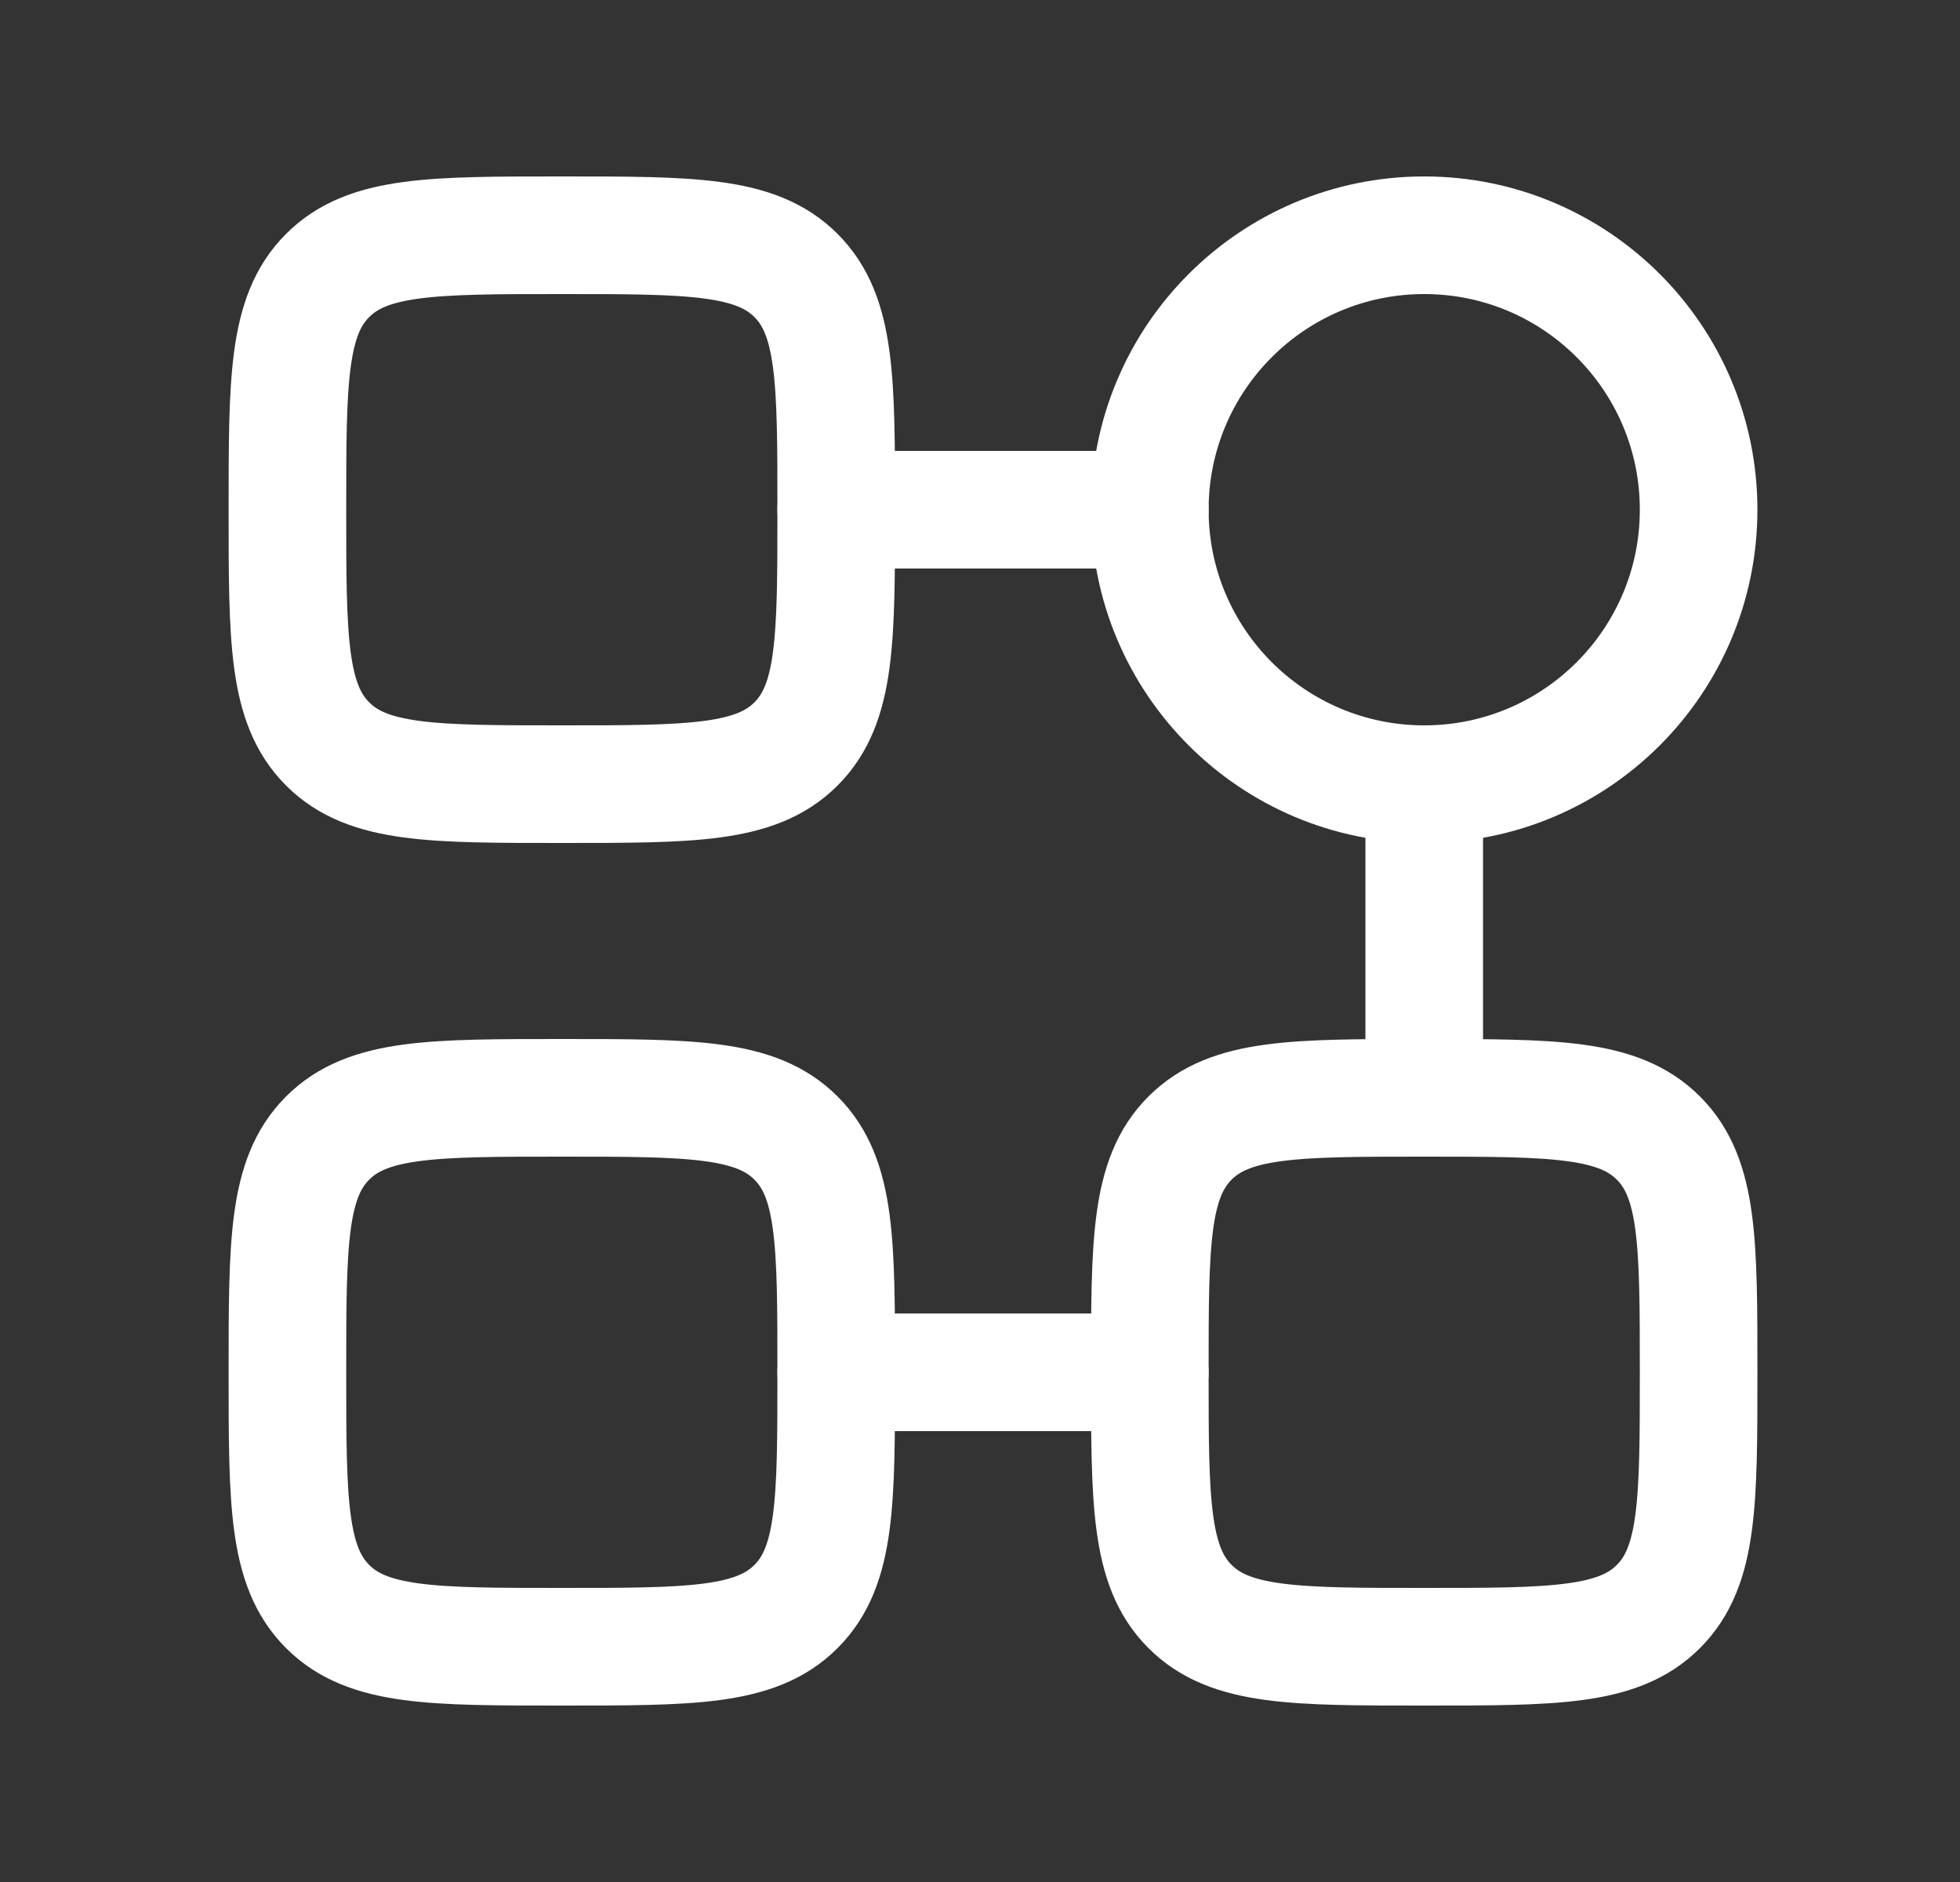
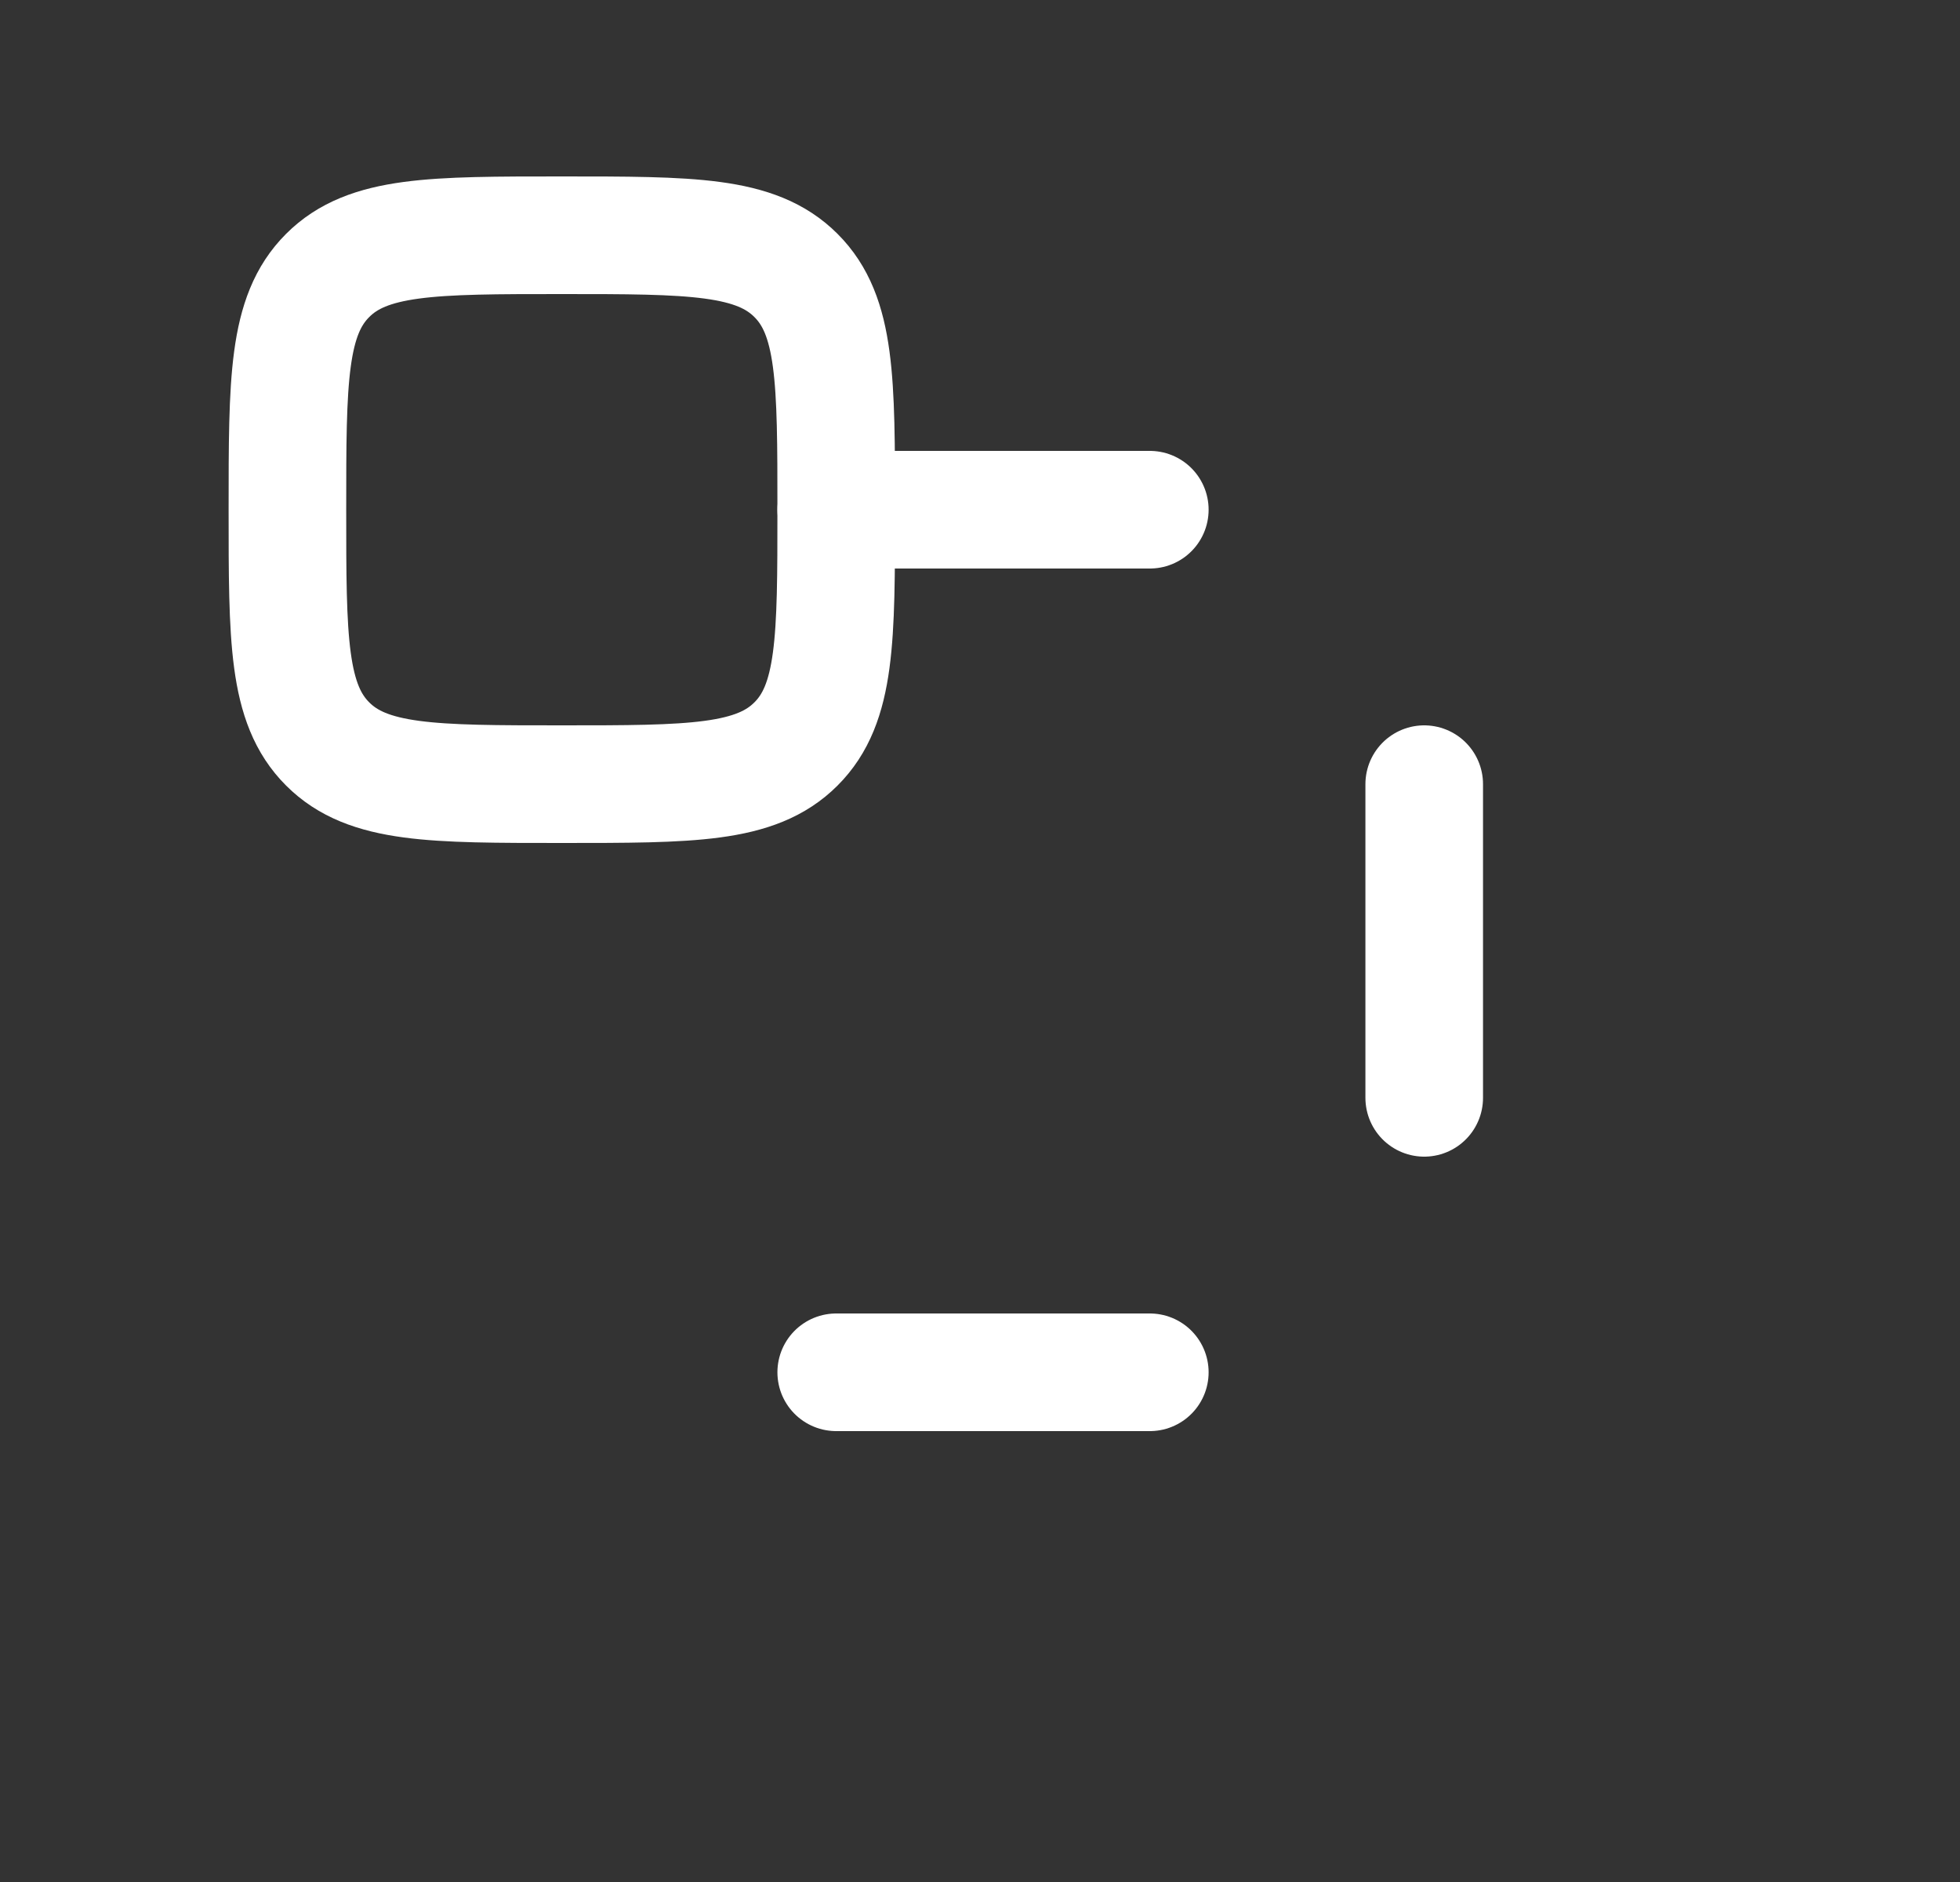
<svg xmlns="http://www.w3.org/2000/svg" width="25" height="24" viewBox="0 0 25 24" fill="none">
  <rect x="0" y="0" width="25" height="24" fill="#333333" stroke="none" />
-   <path d="M21.666 6.5C21.666 8.433 20.099 10 18.166 10C16.233 10 14.666 8.433 14.666 6.5C14.666 4.567 16.233 3 18.166 3C20.099 3 21.666 4.567 21.666 6.5Z" stroke="white" stroke-width="1.5" />
  <path d="M3.666 6.5C3.666 4.85 3.666 4.025 4.179 3.513C4.691 3 5.516 3 7.166 3C8.816 3 9.641 3 10.153 3.513C10.666 4.025 10.666 4.85 10.666 6.5C10.666 8.15 10.666 8.975 10.153 9.487C9.641 10 8.816 10 7.166 10C5.516 10 4.691 10 4.179 9.487C3.666 8.975 3.666 8.15 3.666 6.5Z" stroke="white" stroke-width="1.5" />
-   <path d="M3.666 17.5C3.666 15.85 3.666 15.025 4.179 14.513C4.691 14 5.516 14 7.166 14C8.816 14 9.641 14 10.153 14.513C10.666 15.025 10.666 15.85 10.666 17.5C10.666 19.15 10.666 19.975 10.153 20.487C9.641 21 8.816 21 7.166 21C5.516 21 4.691 21 4.179 20.487C3.666 19.975 3.666 19.15 3.666 17.5Z" stroke="white" stroke-width="1.5" />
-   <path d="M14.666 17.5C14.666 15.85 14.666 15.025 15.179 14.513C15.691 14 16.516 14 18.166 14C19.816 14 20.641 14 21.153 14.513C21.666 15.025 21.666 15.85 21.666 17.5C21.666 19.15 21.666 19.975 21.153 20.487C20.641 21 19.816 21 18.166 21C16.516 21 15.691 21 15.179 20.487C14.666 19.975 14.666 19.15 14.666 17.5Z" stroke="white" stroke-width="1.5" />
  <path d="M18.166 10V14M14.666 17.5H10.666M10.666 6.5H14.666" stroke="white" stroke-width="1.5" stroke-linecap="round" stroke-linejoin="round" />
</svg>